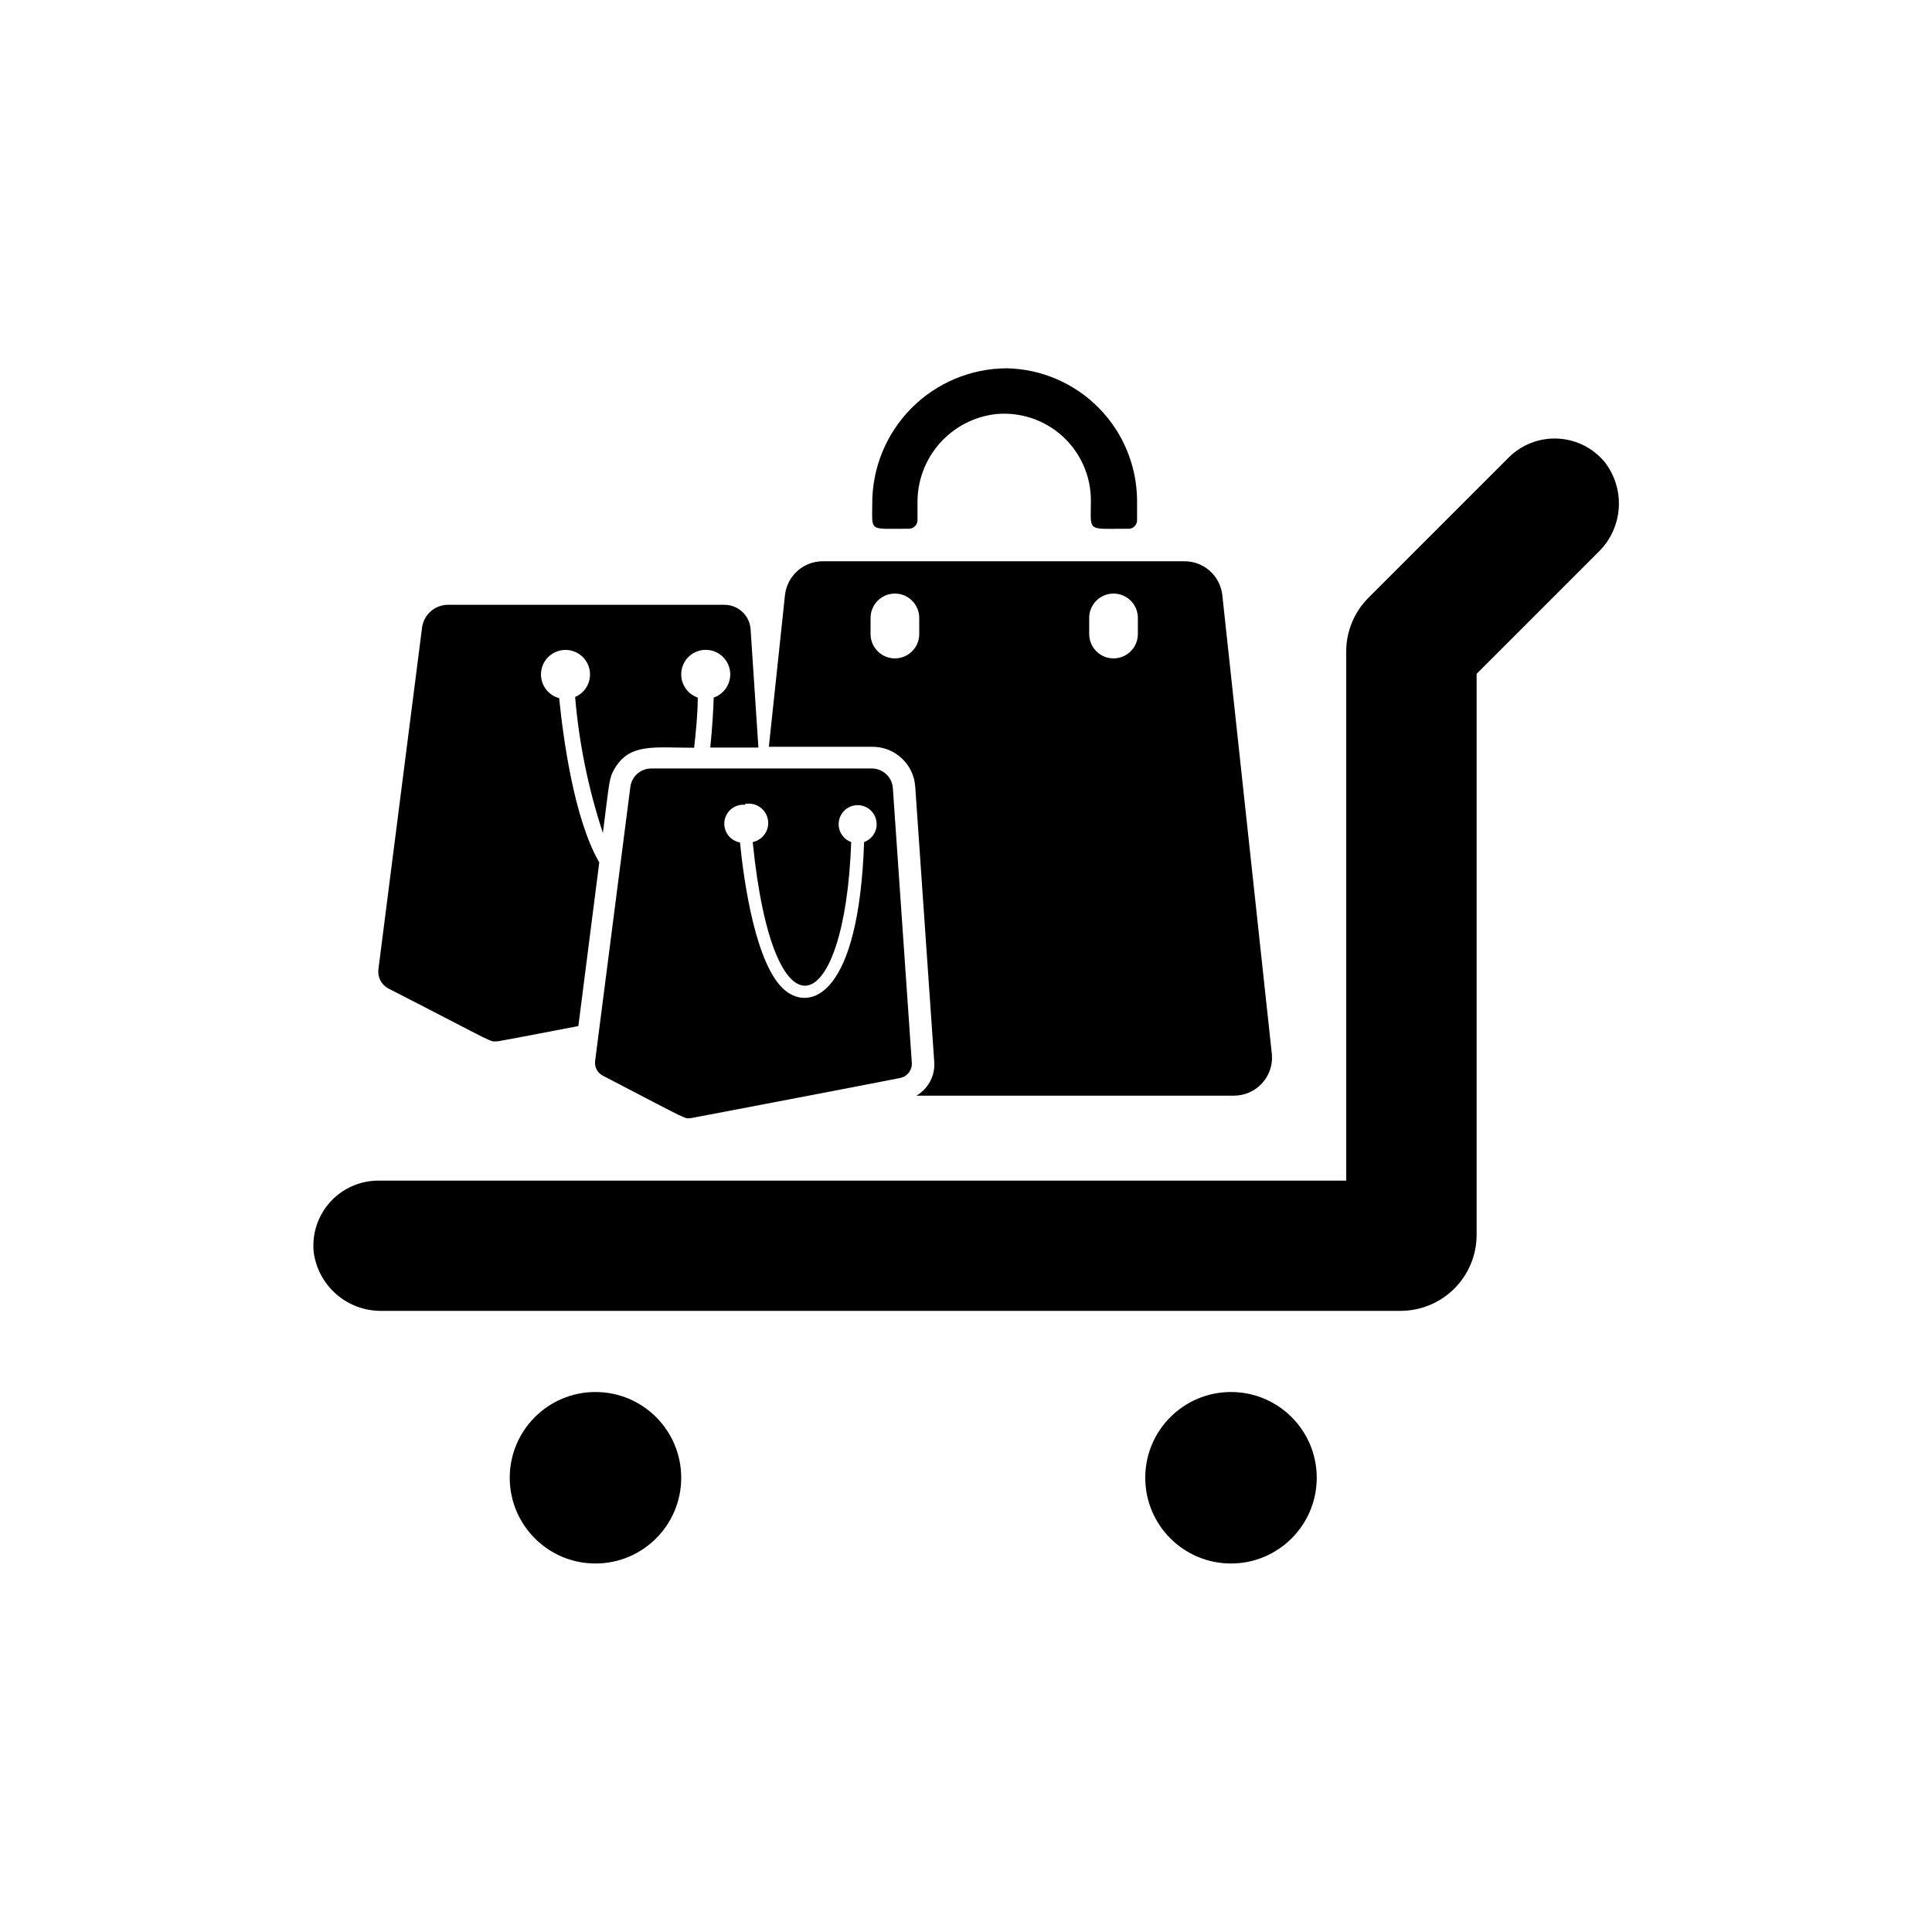
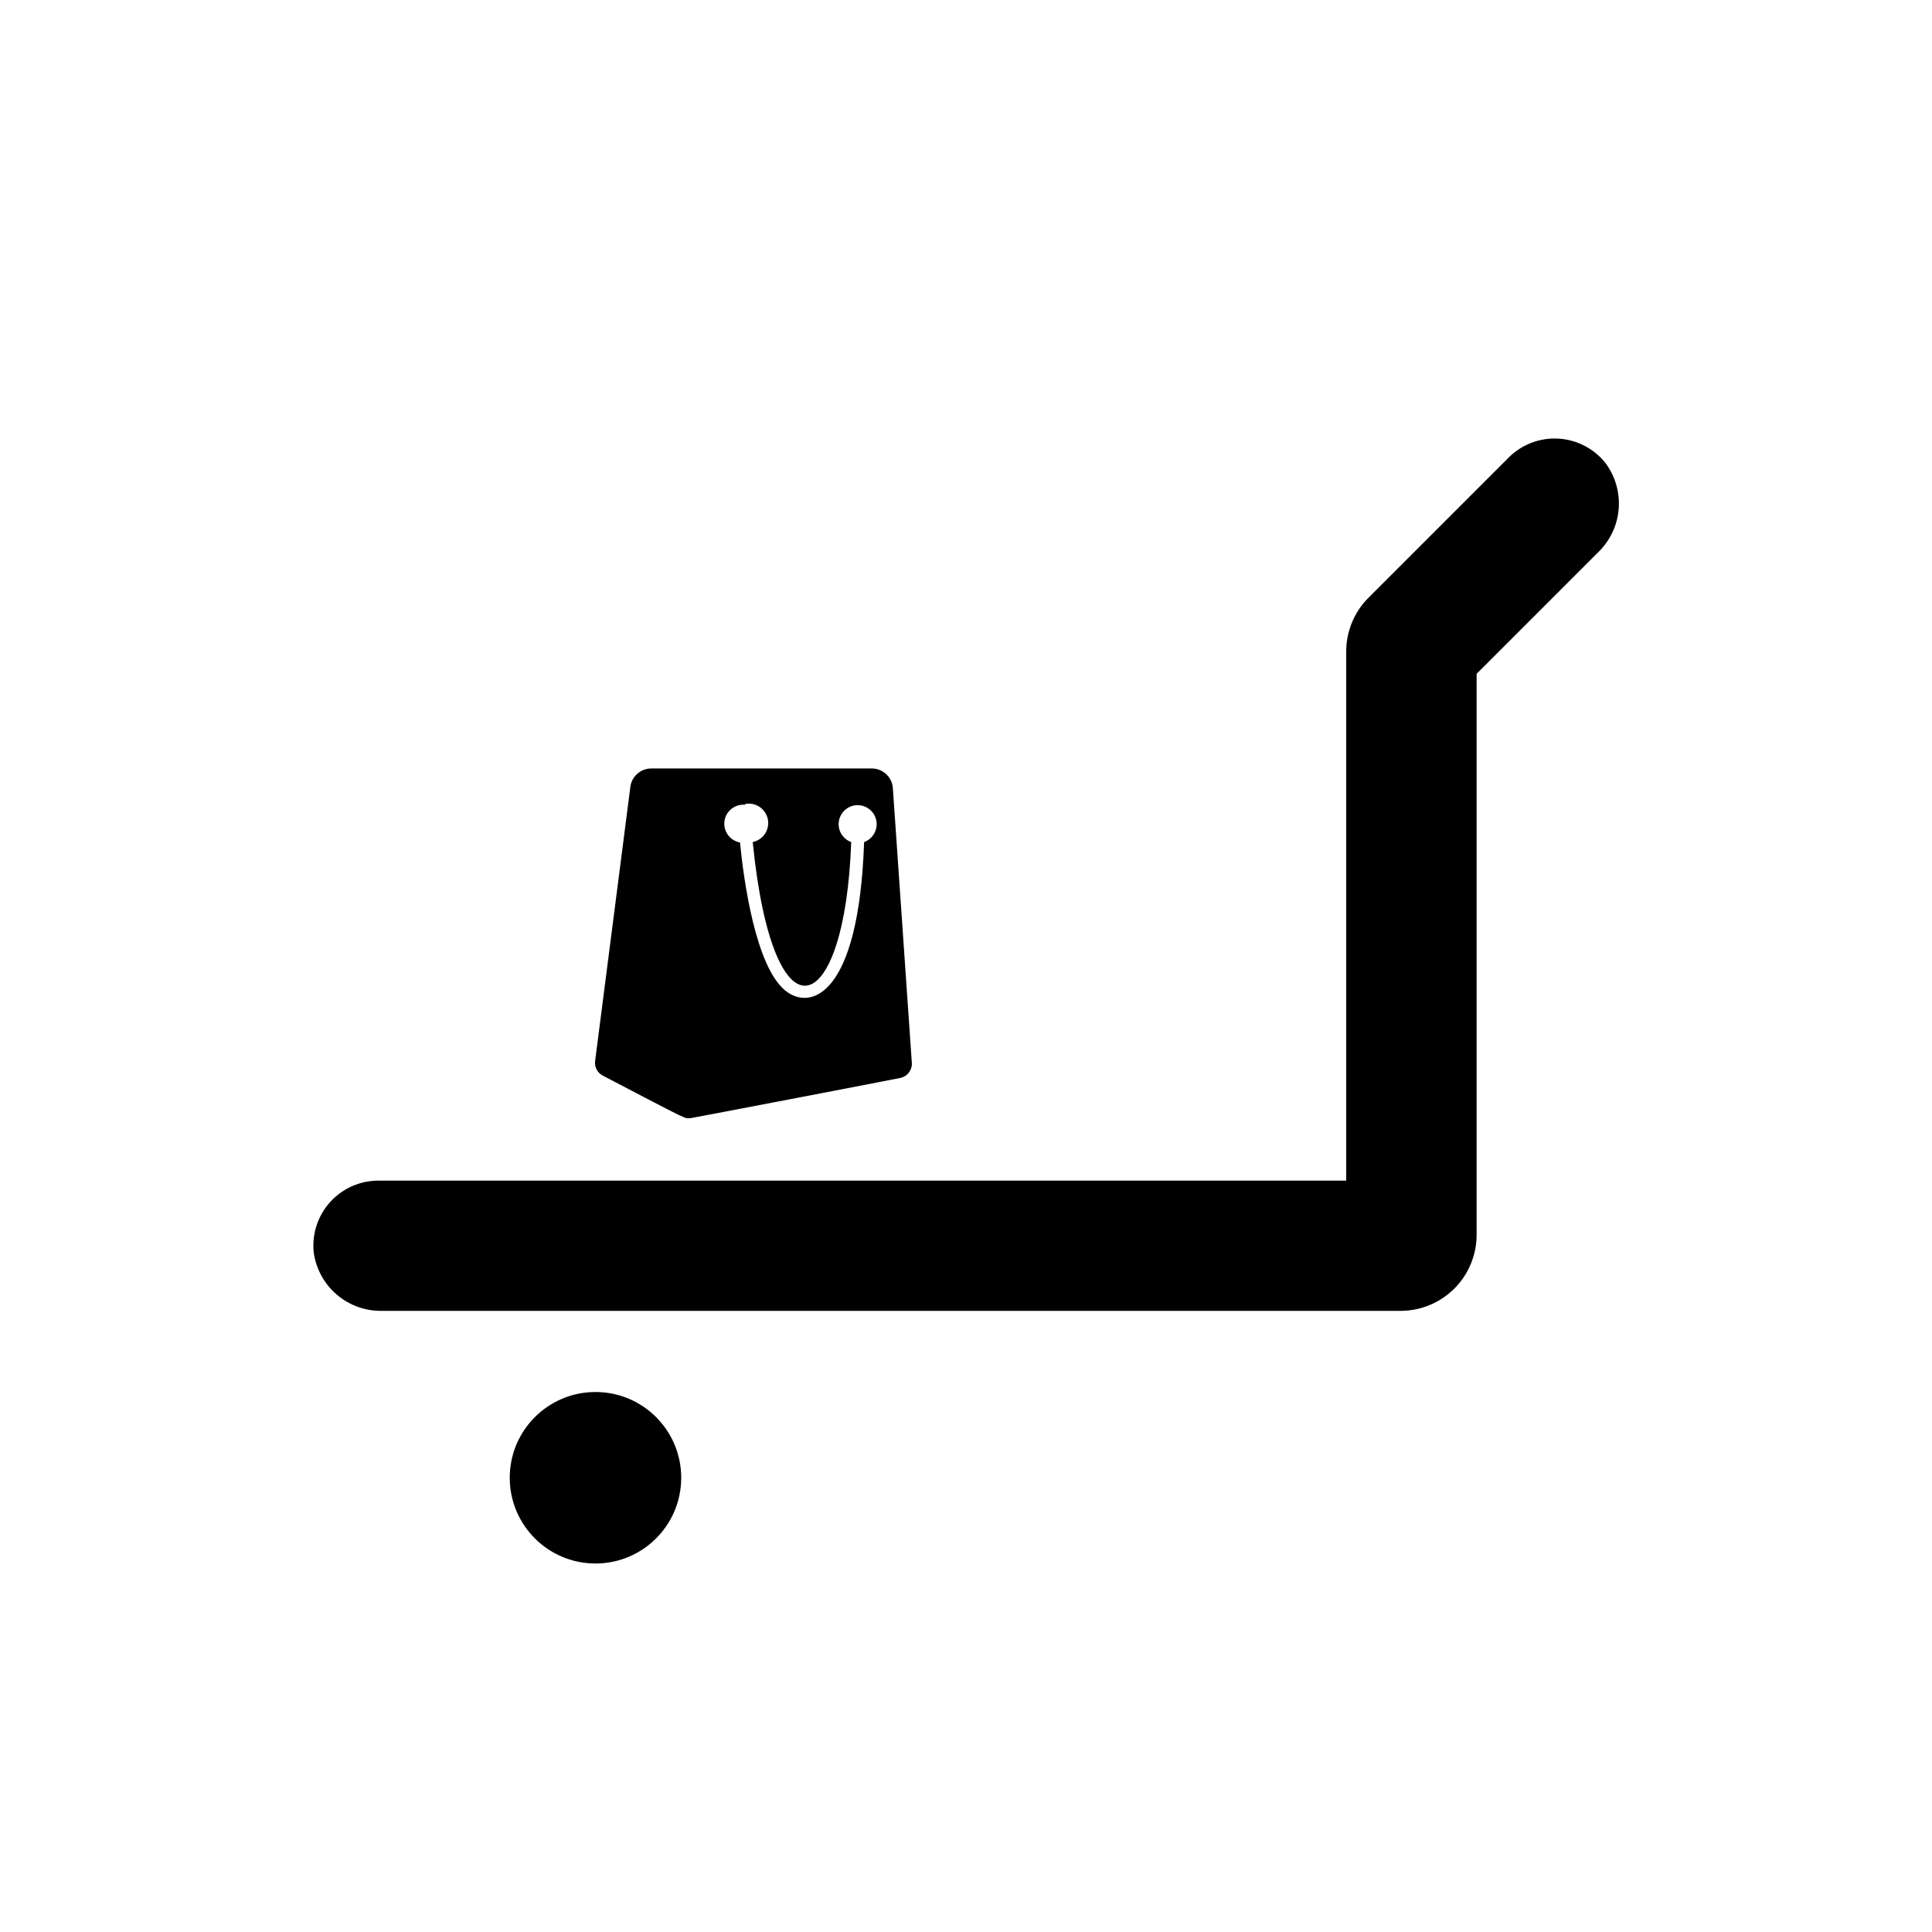
<svg xmlns="http://www.w3.org/2000/svg" fill="#000000" width="800px" height="800px" version="1.1" viewBox="144 144 512 512">
  <g>
    <path d="m244.27 456.88h256.49v-140.26c0.008-5.328 2.129-10.438 5.894-14.207l37.129-37.129c3.449-3.465 8.207-5.301 13.09-5.051s9.426 2.562 12.504 6.359c2.66 3.504 3.938 7.859 3.594 12.246-0.344 4.383-2.285 8.488-5.457 11.535l-32.195 32.195v148.67c0 5.344-2.121 10.469-5.902 14.25-3.777 3.777-8.902 5.902-14.25 5.902h-269.89c-4.391 0.09-8.664-1.434-12.008-4.285-3.344-2.852-5.523-6.832-6.129-11.184-0.512-4.856 1.059-9.703 4.324-13.336 3.266-3.633 7.922-5.707 12.805-5.707z" />
-     <path d="m492.95 535.62c0 12.547-10.176 22.723-22.723 22.723-12.551 0-22.723-10.176-22.723-22.723 0-12.551 10.172-22.723 22.723-22.723 12.547 0 22.723 10.172 22.723 22.723" />
    <path d="m324.53 535.62c0 12.547-10.172 22.723-22.723 22.723-12.547 0-22.719-10.176-22.719-22.723 0-12.551 10.172-22.723 22.719-22.723 12.551 0 22.723 10.172 22.723 22.723" />
-     <path d="m386.55 352.54 5.039 72.953c0.234 3.613-1.598 7.051-4.738 8.867h84.137c2.828 0.008 5.531-1.168 7.445-3.25 1.918-2.078 2.871-4.867 2.633-7.684l-13.152-121.82c-0.613-5.09-4.949-8.906-10.074-8.867h-95.723c-5.125-0.039-9.461 3.777-10.078 8.867l-4.281 40.305h27.258-0.004c6.074-0.121 11.164 4.566 11.539 10.629zm46.098-44.789c0-3.562 2.887-6.449 6.449-6.449s6.449 2.887 6.449 6.449v4.285c0 3.559-2.887 6.445-6.449 6.445s-6.449-2.887-6.449-6.445zm-45.039 4.281v0.004c0 3.559-2.887 6.445-6.449 6.445s-6.449-2.887-6.449-6.445v-4.285c0-3.562 2.887-6.449 6.449-6.449s6.449 2.887 6.449 6.449z" />
-     <path d="m442.82 284.12c-10.984 0-9.723 1.008-9.723-7.508l-0.004 0.004c0.004-6.481-2.731-12.66-7.527-17.016-4.801-4.356-11.211-6.484-17.66-5.859-5.758 0.66-11.066 3.43-14.902 7.777-3.832 4.344-5.918 9.957-5.856 15.75v4.535c0.012 0.609-0.219 1.199-0.648 1.637-0.426 0.434-1.008 0.68-1.621 0.68-10.781 0-9.723 0.906-9.723-6.602v0.004c-0.039-9.48 3.684-18.586 10.352-25.32 6.672-6.734 15.738-10.551 25.219-10.602 9.195 0.168 17.961 3.926 24.426 10.469 6.465 6.539 10.121 15.348 10.184 24.547v5.039-0.004c0.066 0.684-0.18 1.359-0.668 1.836-0.488 0.48-1.168 0.715-1.848 0.633z" />
-     <path d="m244.27 400.96 11.586-90.688h0.004c0.48-3.461 3.457-6.027 6.953-5.996h73.152c3.668-0.008 6.711 2.84 6.953 6.5l2.066 31.336h-12.75c0.504-5.039 0.805-9.773 0.906-13.25h0.004c3-1.031 4.816-4.086 4.293-7.215-0.523-3.133-3.234-5.43-6.41-5.43-3.176 0-5.887 2.297-6.41 5.43-0.523 3.129 1.293 6.184 4.293 7.215 0 4.231-0.453 8.766-0.957 13.301-10.629 0-17.078-1.309-21.109 5.594-1.461 2.519-1.309 3.223-3.074 16.977-3.852-11.676-6.32-23.766-7.356-36.02 2.922-1.25 4.512-4.422 3.766-7.508-0.75-3.086-3.613-5.18-6.781-4.953-3.168 0.227-5.707 2.707-6.008 5.867-0.301 3.16 1.727 6.074 4.793 6.894 1.008 10.078 3.879 31.941 10.629 43.527l-5.543 43.379s-20.707 3.981-21.312 4.031c-2.672 0 1.16 1.461-29.07-14.008l0.004 0.004c-1.809-0.977-2.844-2.949-2.621-4.988z" />
    <path d="m301.71 425.19c-0.199 1.602 0.629 3.152 2.062 3.879 24.438 12.75 21.363 11.238 23.328 11.238 0.25 0 55.418-10.578 55.418-10.629v-0.004c1.914-0.352 3.258-2.086 3.125-4.031l-5.039-72.953v0.004c-0.285-2.871-2.707-5.055-5.594-5.039h-58.441c-2.863 0.012-5.258 2.188-5.539 5.039zm39.699-68.113c2.781-0.57 5.5 1.223 6.07 4.004 0.57 2.785-1.223 5.5-4.004 6.07 5.492 54.715 24.484 46.652 26.098 0-2.305-0.832-3.672-3.195-3.25-5.606 0.422-2.41 2.516-4.168 4.961-4.168s4.539 1.758 4.961 4.168c0.426 2.41-0.945 4.773-3.246 5.606-1.41 40.961-14.258 44.789-20.906 39.348-7.859-6.449-10.984-29.07-11.992-39.246h-0.004c-2.66-0.473-4.473-2.961-4.106-5.641 0.363-2.676 2.777-4.59 5.469-4.332z" />
  </g>
</svg>